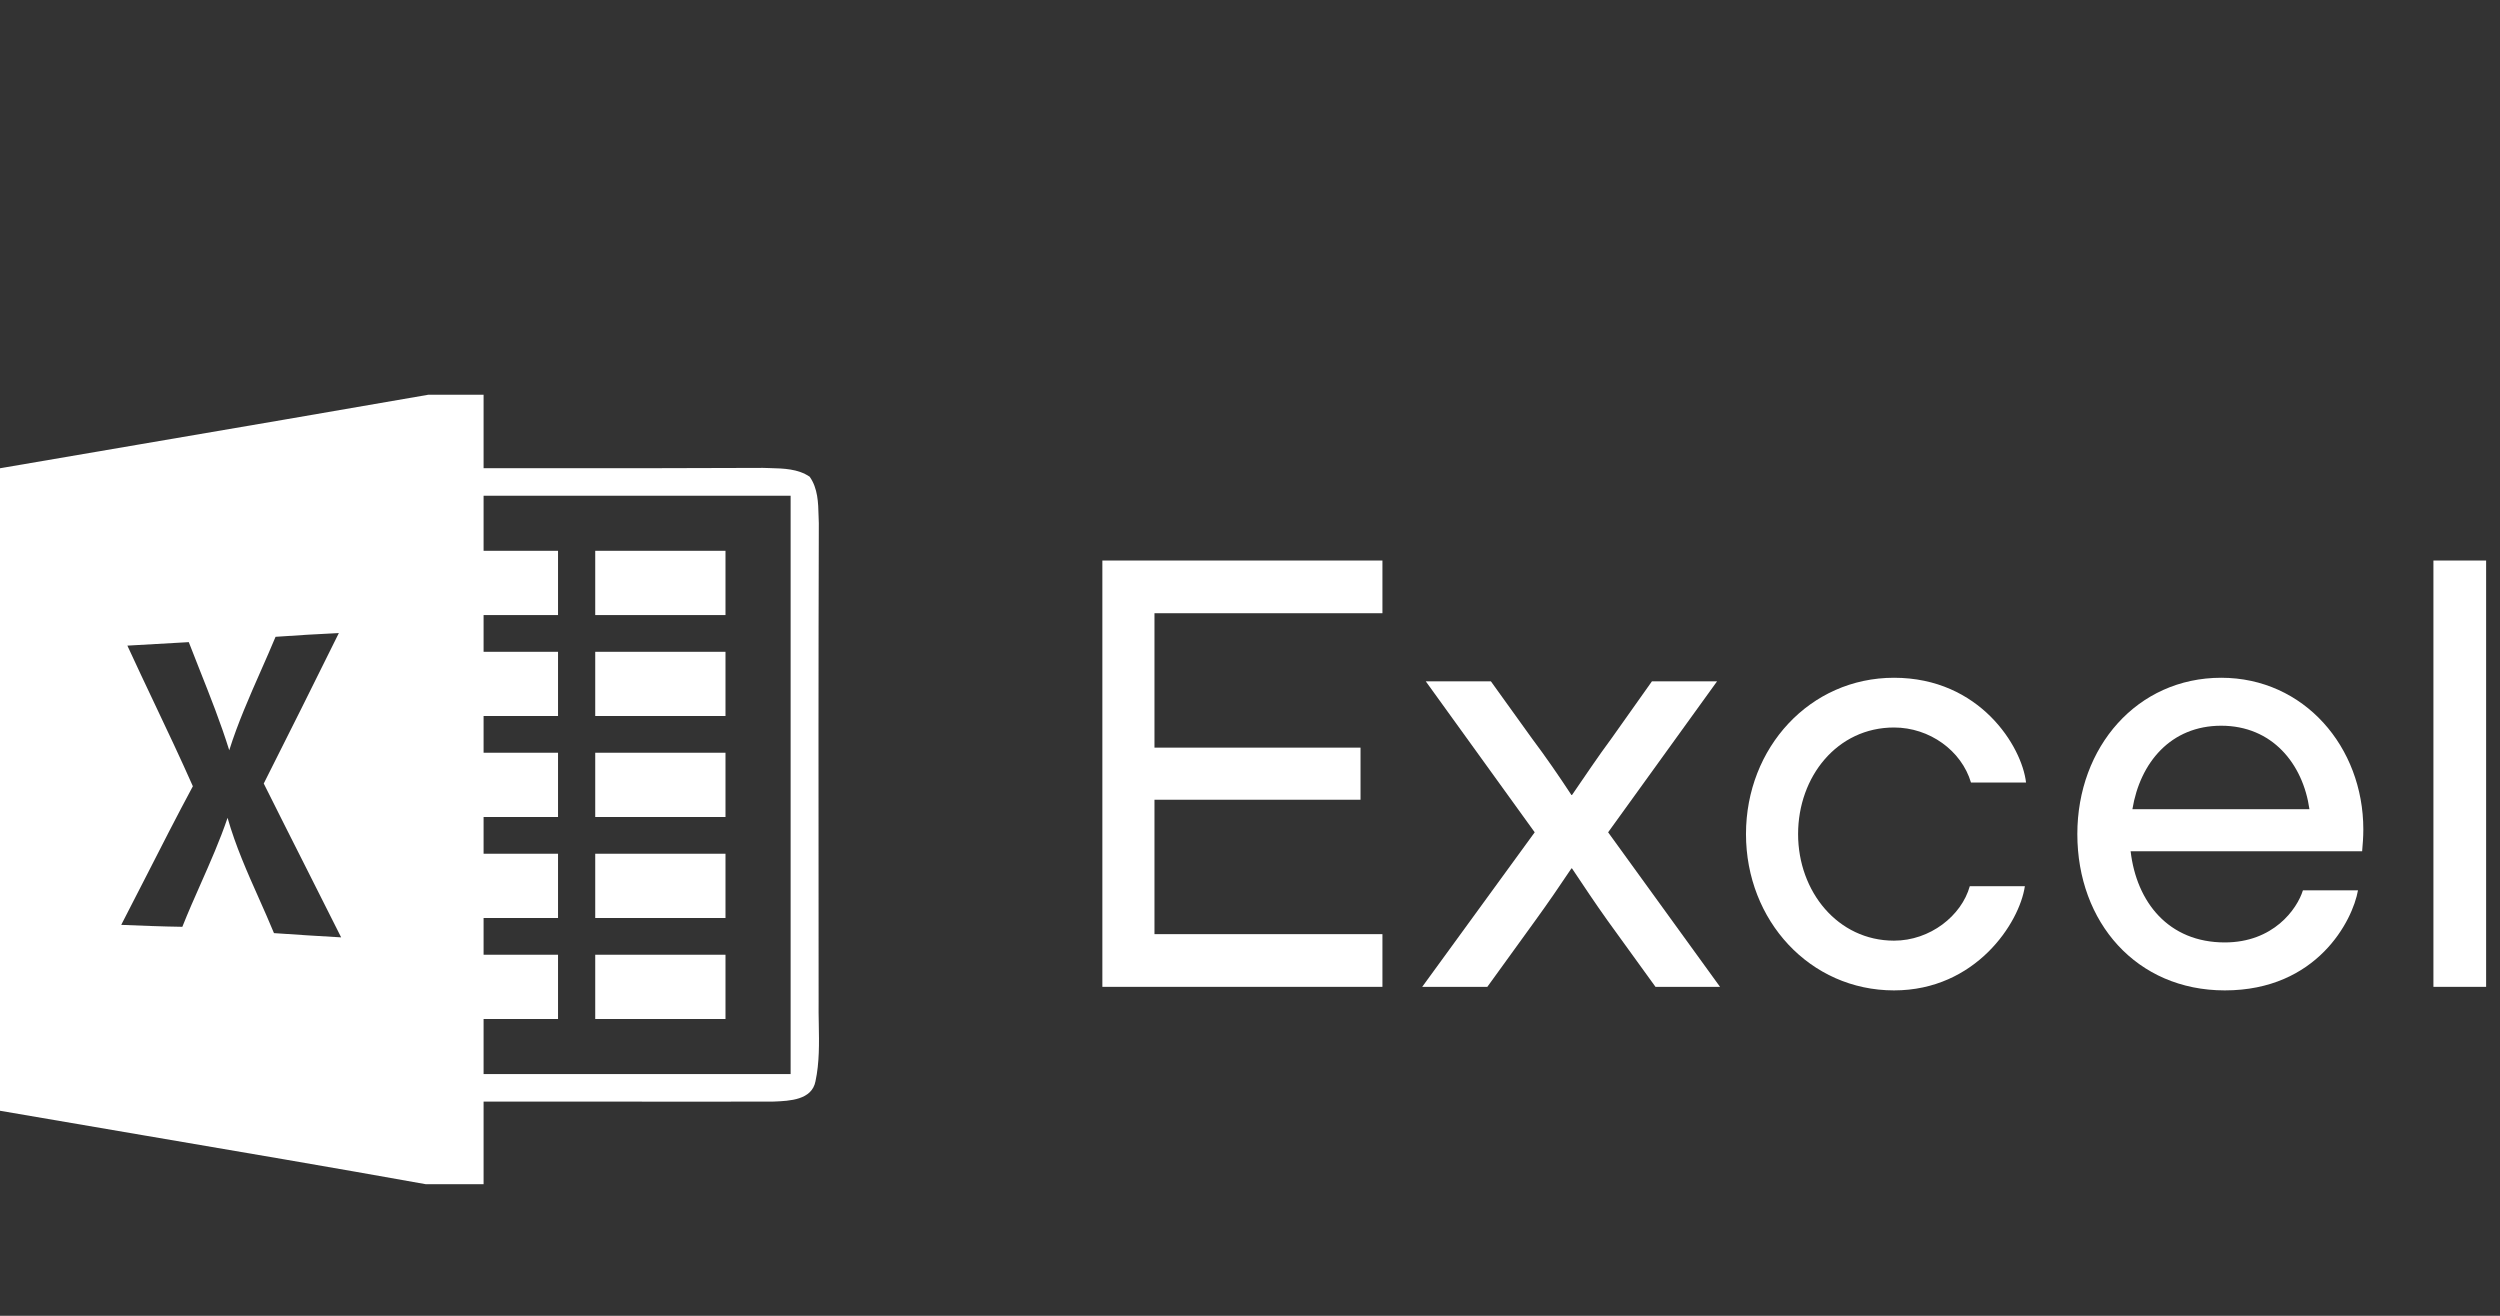
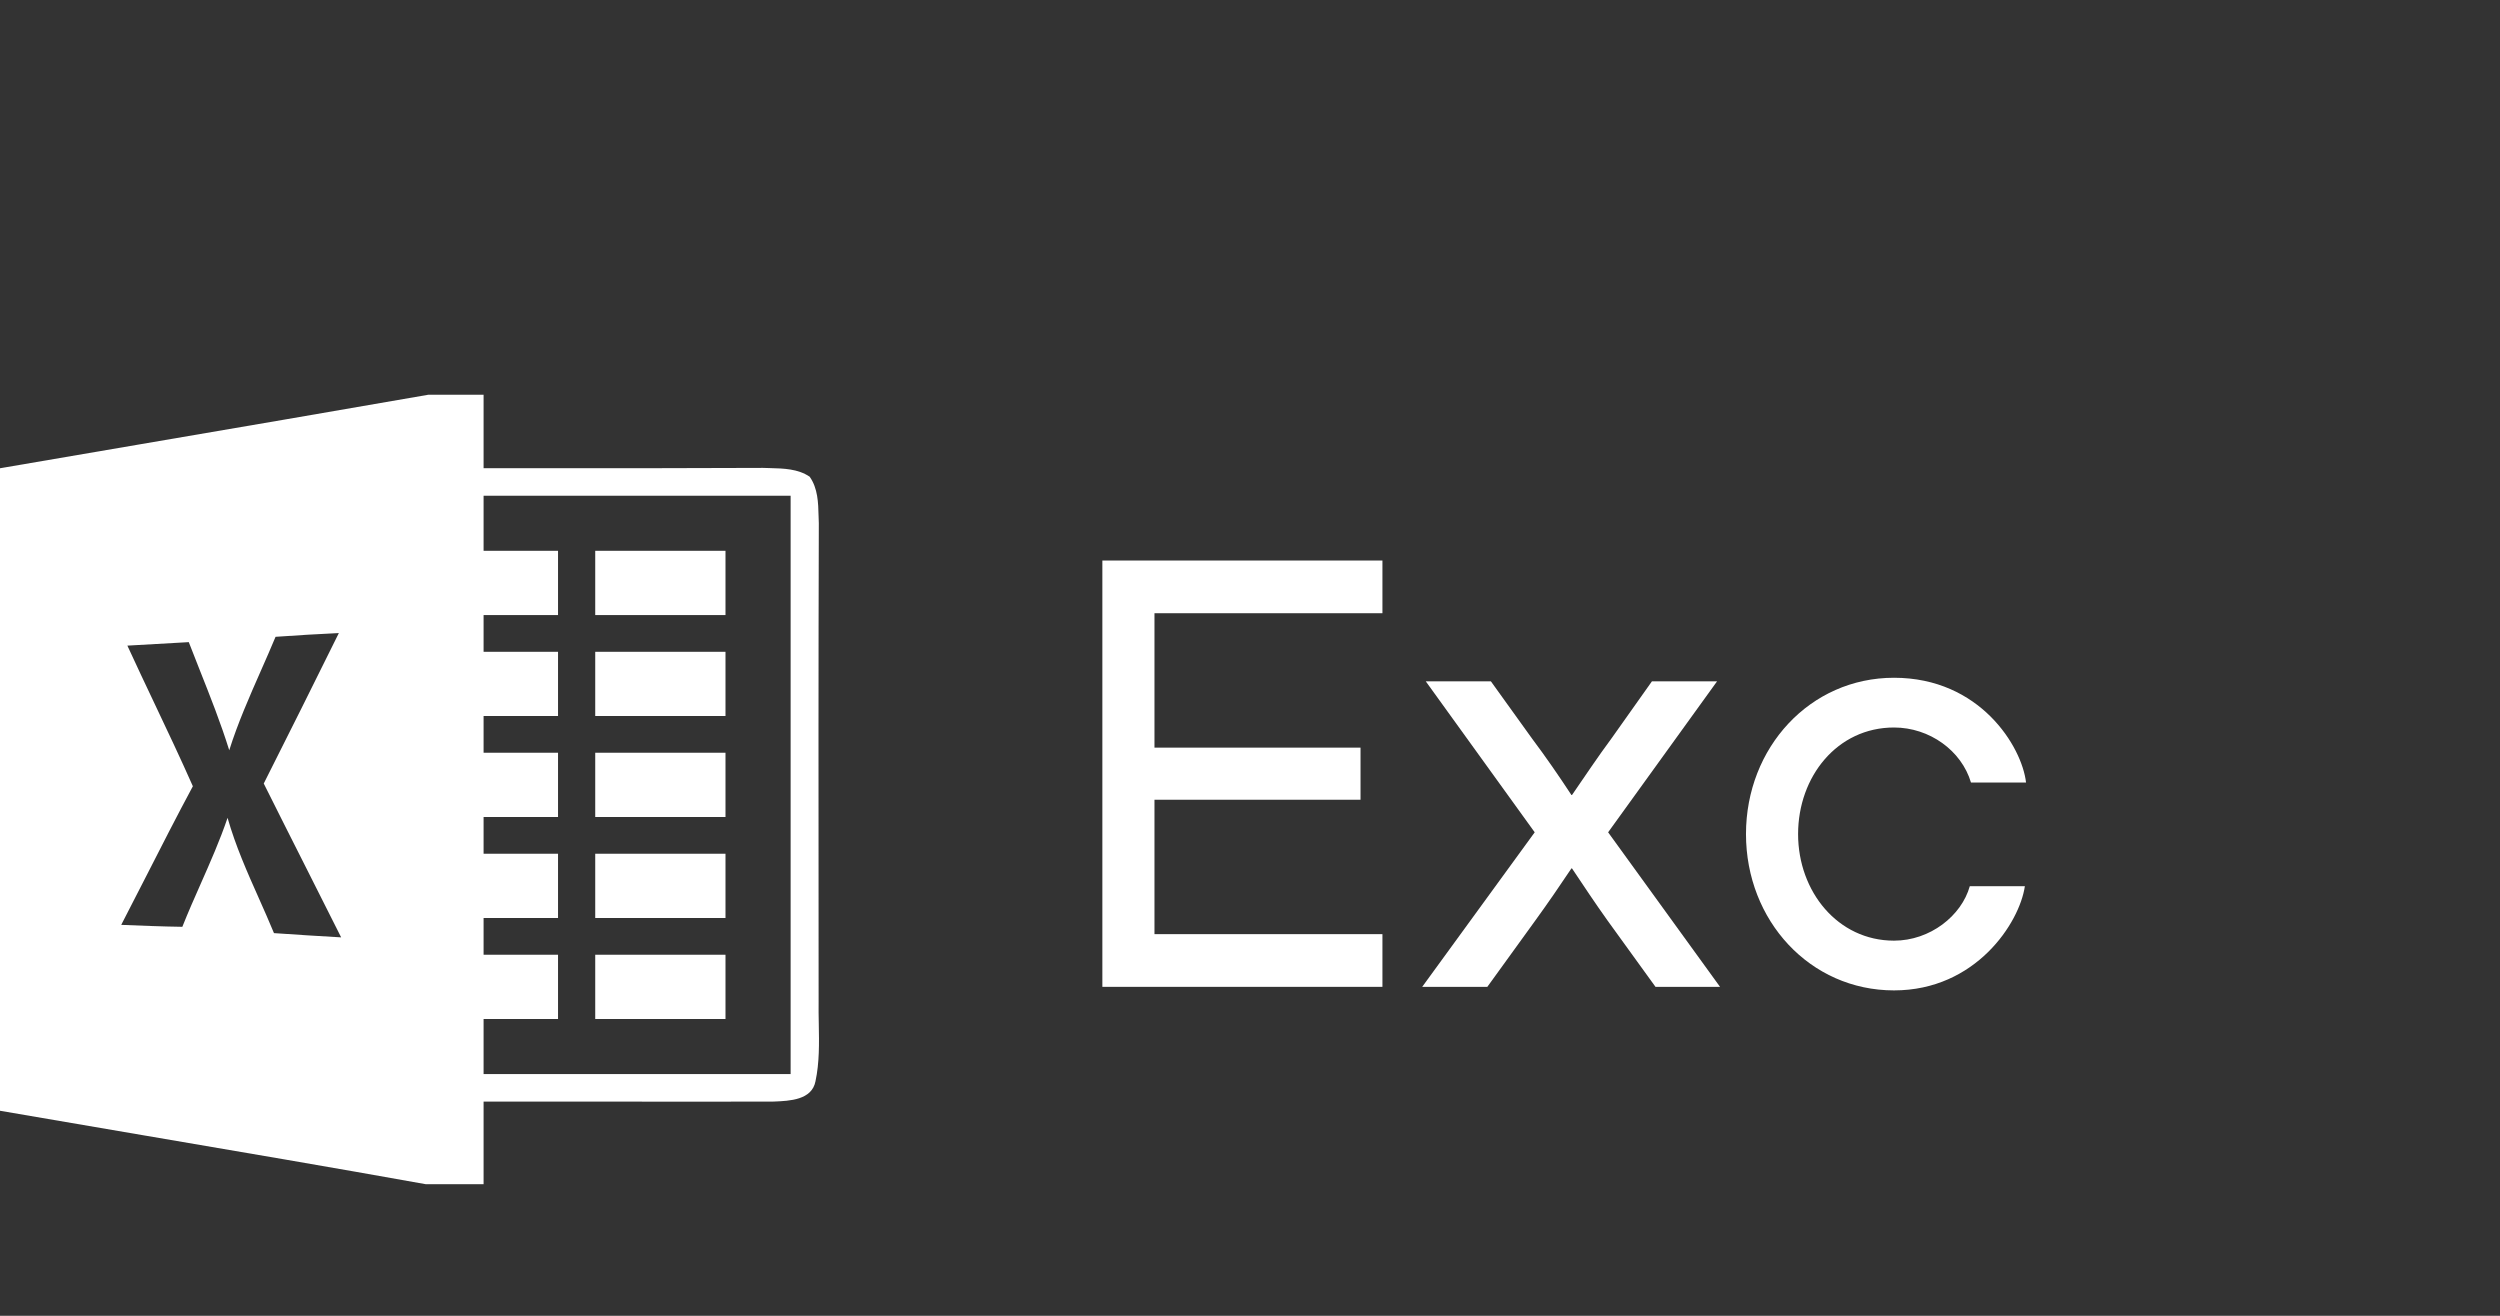
<svg xmlns="http://www.w3.org/2000/svg" width="76" height="40" viewBox="0 0 76 40" fill="none">
  <rect x="0" y="0" width="76" height="40" fill="#333333" stroke="none" />
  <path fill-rule="evenodd" clip-rule="evenodd" d="M14.701 12H13.021C10.108 12.508 7.194 13.005 4.28 13.503C2.853 13.747 1.427 13.991 0 14.235V33.767C1.475 34.022 2.949 34.273 4.424 34.524L4.426 34.524C7.267 35.008 10.108 35.491 12.945 36H14.701V33.488C16.07 33.486 17.439 33.487 18.807 33.489C20.371 33.491 21.935 33.493 23.497 33.488L23.533 33.487C24.005 33.468 24.68 33.44 24.79 32.874C24.913 32.301 24.902 31.714 24.891 31.128V31.128V31.128V31.128V31.128V31.128V31.128C24.887 30.896 24.882 30.663 24.886 30.433L24.885 28.617C24.882 24.38 24.879 20.143 24.892 15.904C24.889 15.836 24.887 15.767 24.885 15.697C24.875 15.281 24.864 14.846 24.614 14.492C24.259 14.251 23.824 14.241 23.406 14.23C23.335 14.229 23.264 14.227 23.195 14.224C20.993 14.235 18.791 14.234 16.589 14.233C15.96 14.233 15.331 14.233 14.701 14.233V12ZM10.301 19.245C9.659 19.275 9.017 19.314 8.377 19.359C8.233 19.705 8.082 20.048 7.93 20.392L7.93 20.392C7.58 21.186 7.23 21.98 6.969 22.808C6.711 21.978 6.39 21.171 6.07 20.364C5.959 20.083 5.847 19.802 5.739 19.521C5.116 19.554 4.494 19.591 3.872 19.627C4.139 20.208 4.412 20.785 4.686 21.363L4.686 21.363L4.686 21.363L4.686 21.363L4.686 21.363L4.686 21.363L4.686 21.363C5.086 22.206 5.485 23.049 5.863 23.902C5.375 24.81 4.908 25.727 4.441 26.643C4.19 27.134 3.939 27.626 3.685 28.116C4.305 28.141 4.924 28.166 5.543 28.175C5.718 27.735 5.909 27.302 6.101 26.869C6.393 26.208 6.686 25.547 6.918 24.862C7.159 25.711 7.516 26.515 7.874 27.318L7.874 27.318C8.029 27.667 8.184 28.015 8.329 28.367C9.011 28.415 9.69 28.457 10.371 28.496C10.007 27.767 9.64 27.04 9.272 26.313C8.853 25.483 8.433 24.652 8.018 23.819C8.787 22.298 9.545 20.771 10.301 19.245ZM14.701 15.07H24.035V32.651H14.701V30.977H16.964V29.023H14.701V27.907H16.964V25.953H14.701V24.837H16.964V22.884H14.701V21.767H16.964V19.814H14.701V18.698H16.964V16.744H14.701V15.07ZM22.055 16.744H18.095V18.698H22.055V16.744ZM18.095 19.814H22.055V21.767H18.095V19.814ZM22.055 22.884H18.095V24.837H22.055V22.884ZM18.095 25.953H22.055V27.907H18.095V25.953ZM22.055 29.023H18.095V30.977H22.055V29.023Z" fill="white" />
  <path d="M33.512 17.04H42.026V18.642H35.096V22.728H41.36V24.312H35.096V28.398H42.026V30H33.512V17.04Z" fill="white" />
  <path d="M48.887 25.302L52.289 30H50.327L48.869 27.984C48.509 27.48 48.149 26.94 47.789 26.4H47.771C47.411 26.94 47.051 27.462 46.673 27.984L45.215 30H43.235L46.655 25.302L43.343 20.712H45.323L46.565 22.44C46.997 23.016 47.393 23.592 47.771 24.168H47.789C48.185 23.592 48.581 22.998 48.995 22.44L50.219 20.712H52.199L48.887 25.302Z" fill="white" />
  <path d="M61.592 23.79H59.918C59.63 22.818 58.658 22.116 57.578 22.116C55.85 22.116 54.662 23.61 54.662 25.356C54.662 27.102 55.868 28.596 57.578 28.596C58.676 28.596 59.63 27.84 59.882 26.94H61.556C61.394 28.056 60.062 30.108 57.578 30.108C55.022 30.108 53.078 27.984 53.078 25.356C53.078 22.728 55.022 20.604 57.578 20.604C60.188 20.604 61.466 22.692 61.592 23.79Z" fill="white" />
-   <path d="M71.809 25.878H64.771C64.951 27.426 65.923 28.65 67.633 28.65C69.109 28.65 69.829 27.642 70.009 27.066H71.683C71.521 27.984 70.441 30.108 67.633 30.108C64.951 30.108 63.151 28.038 63.151 25.356C63.151 22.71 64.969 20.604 67.525 20.604C70.045 20.604 71.845 22.71 71.845 25.212C71.845 25.446 71.827 25.68 71.809 25.878ZM67.525 22.062C65.995 22.062 65.059 23.178 64.825 24.6H70.207C70.009 23.214 69.073 22.062 67.525 22.062Z" fill="white" />
-   <path d="M73.976 17.04H75.578V30H73.976V17.04Z" fill="white" />
</svg>